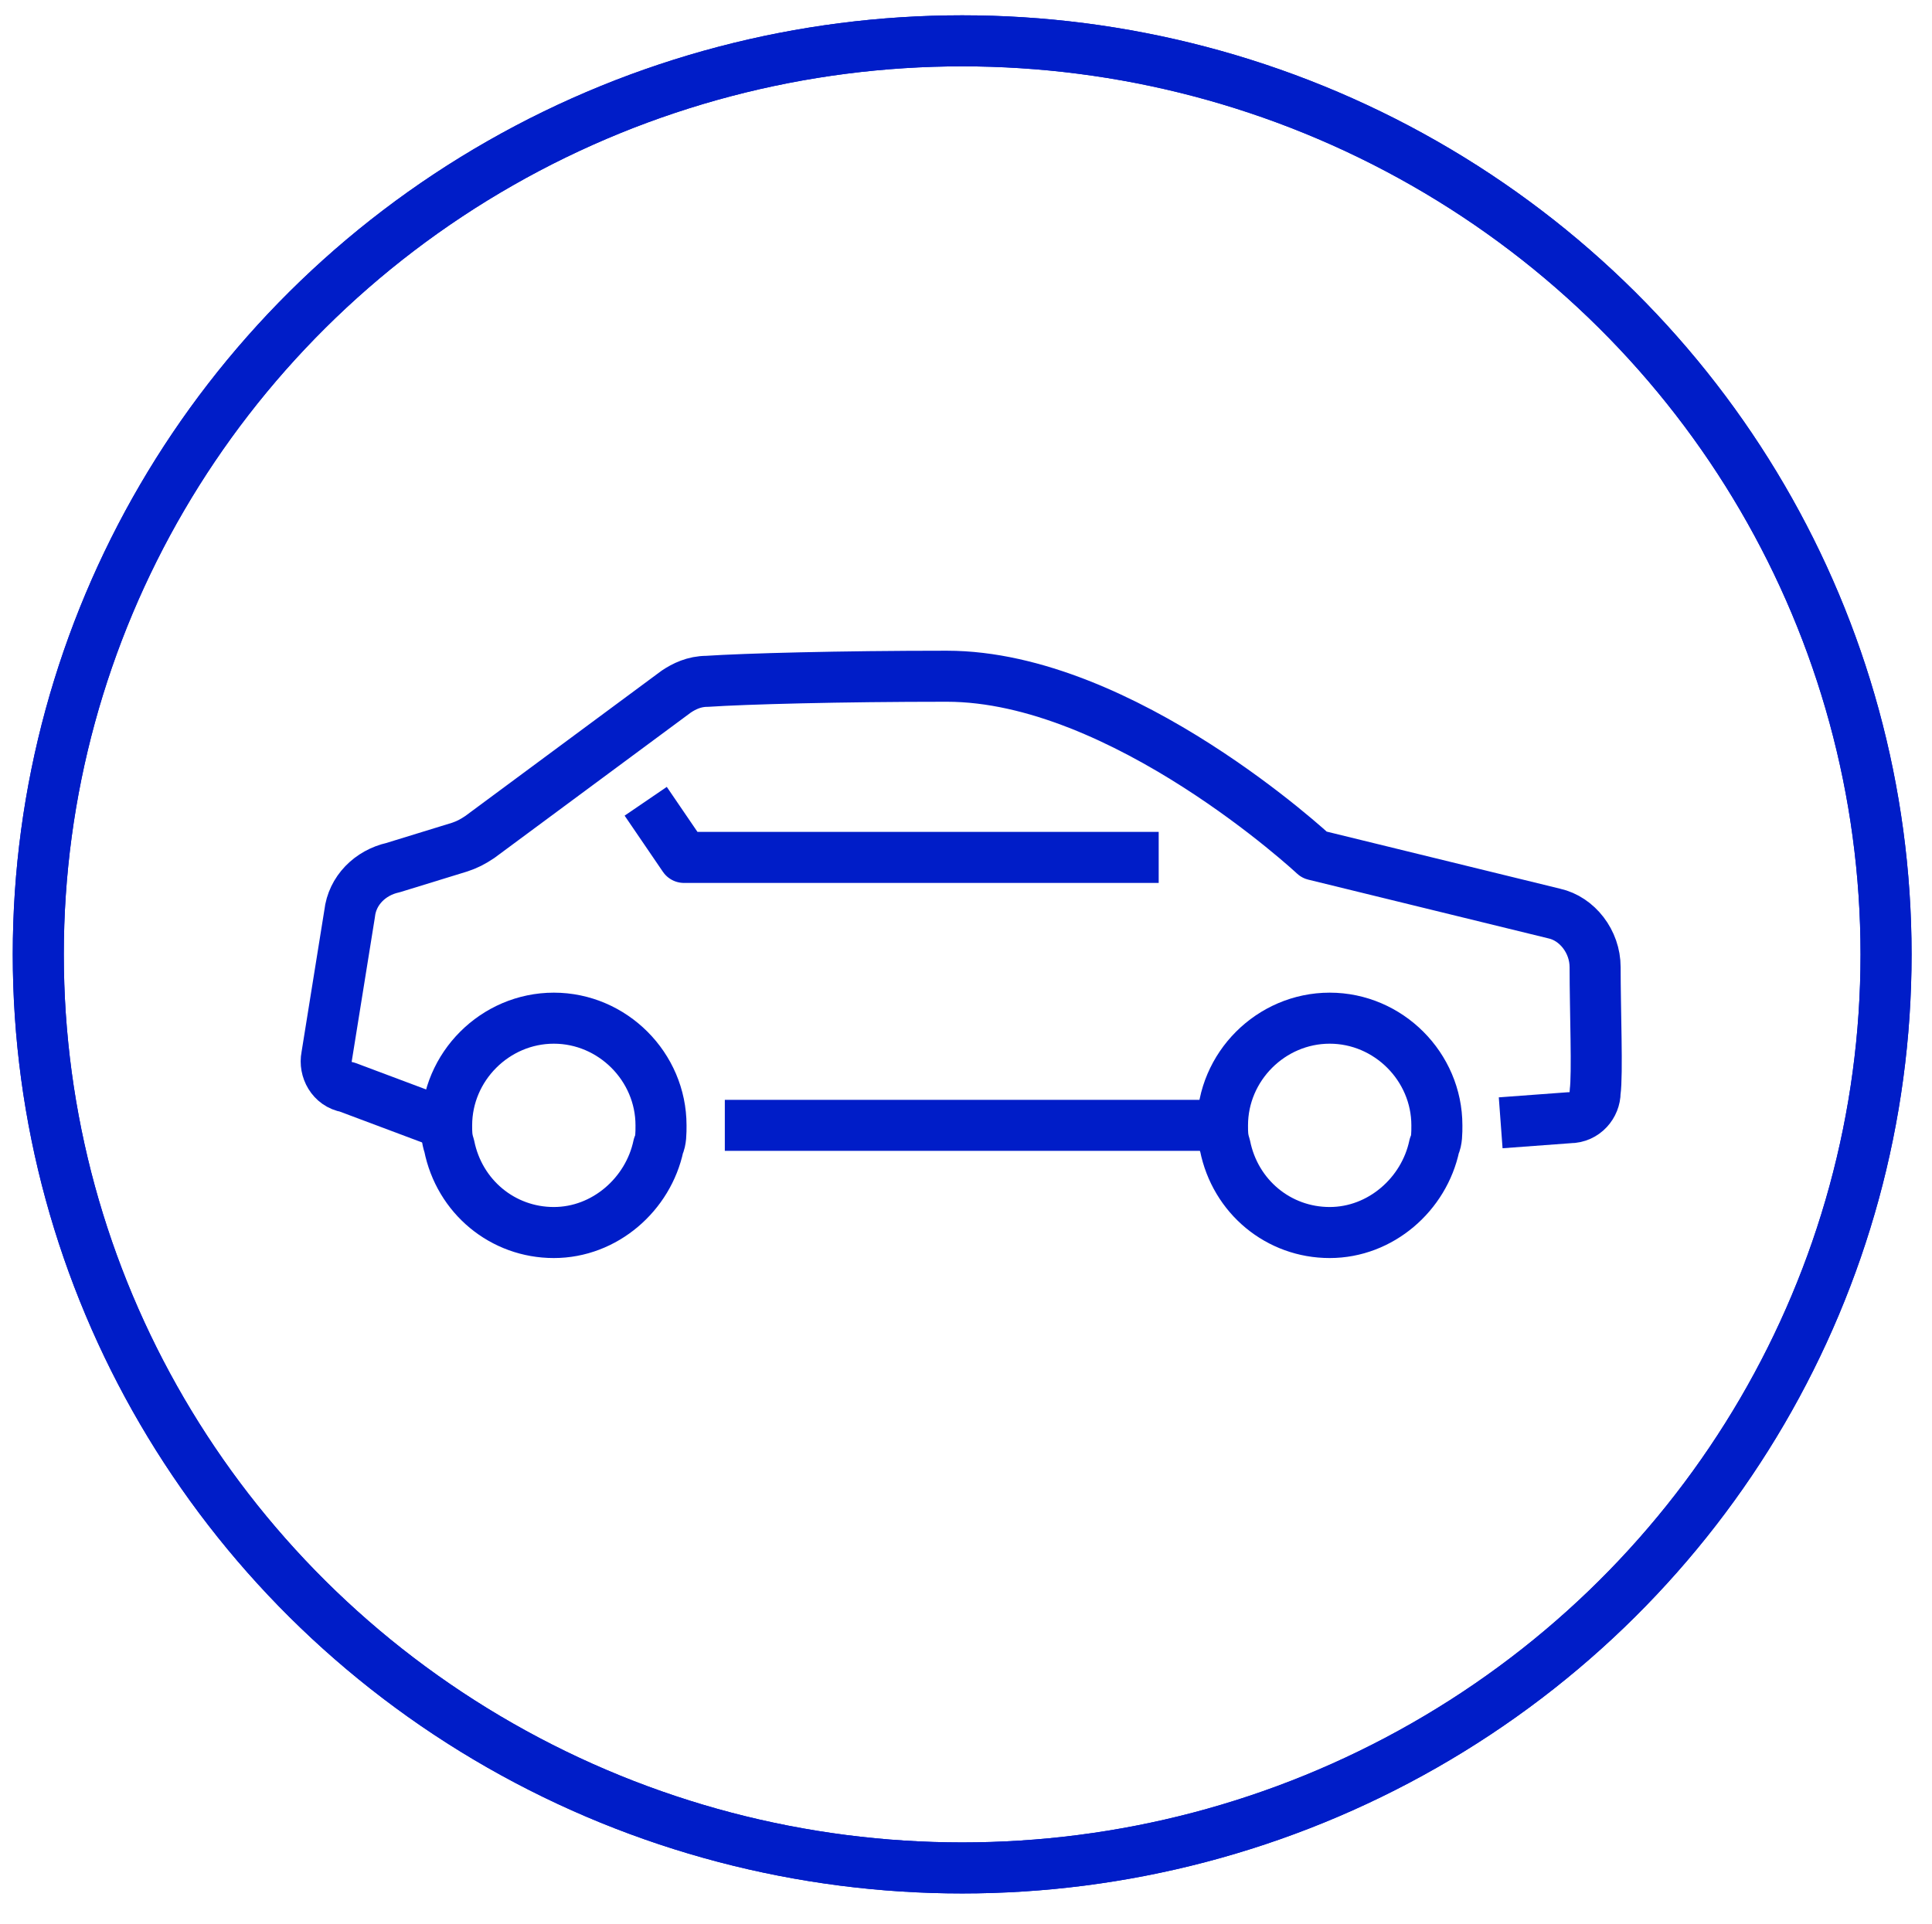
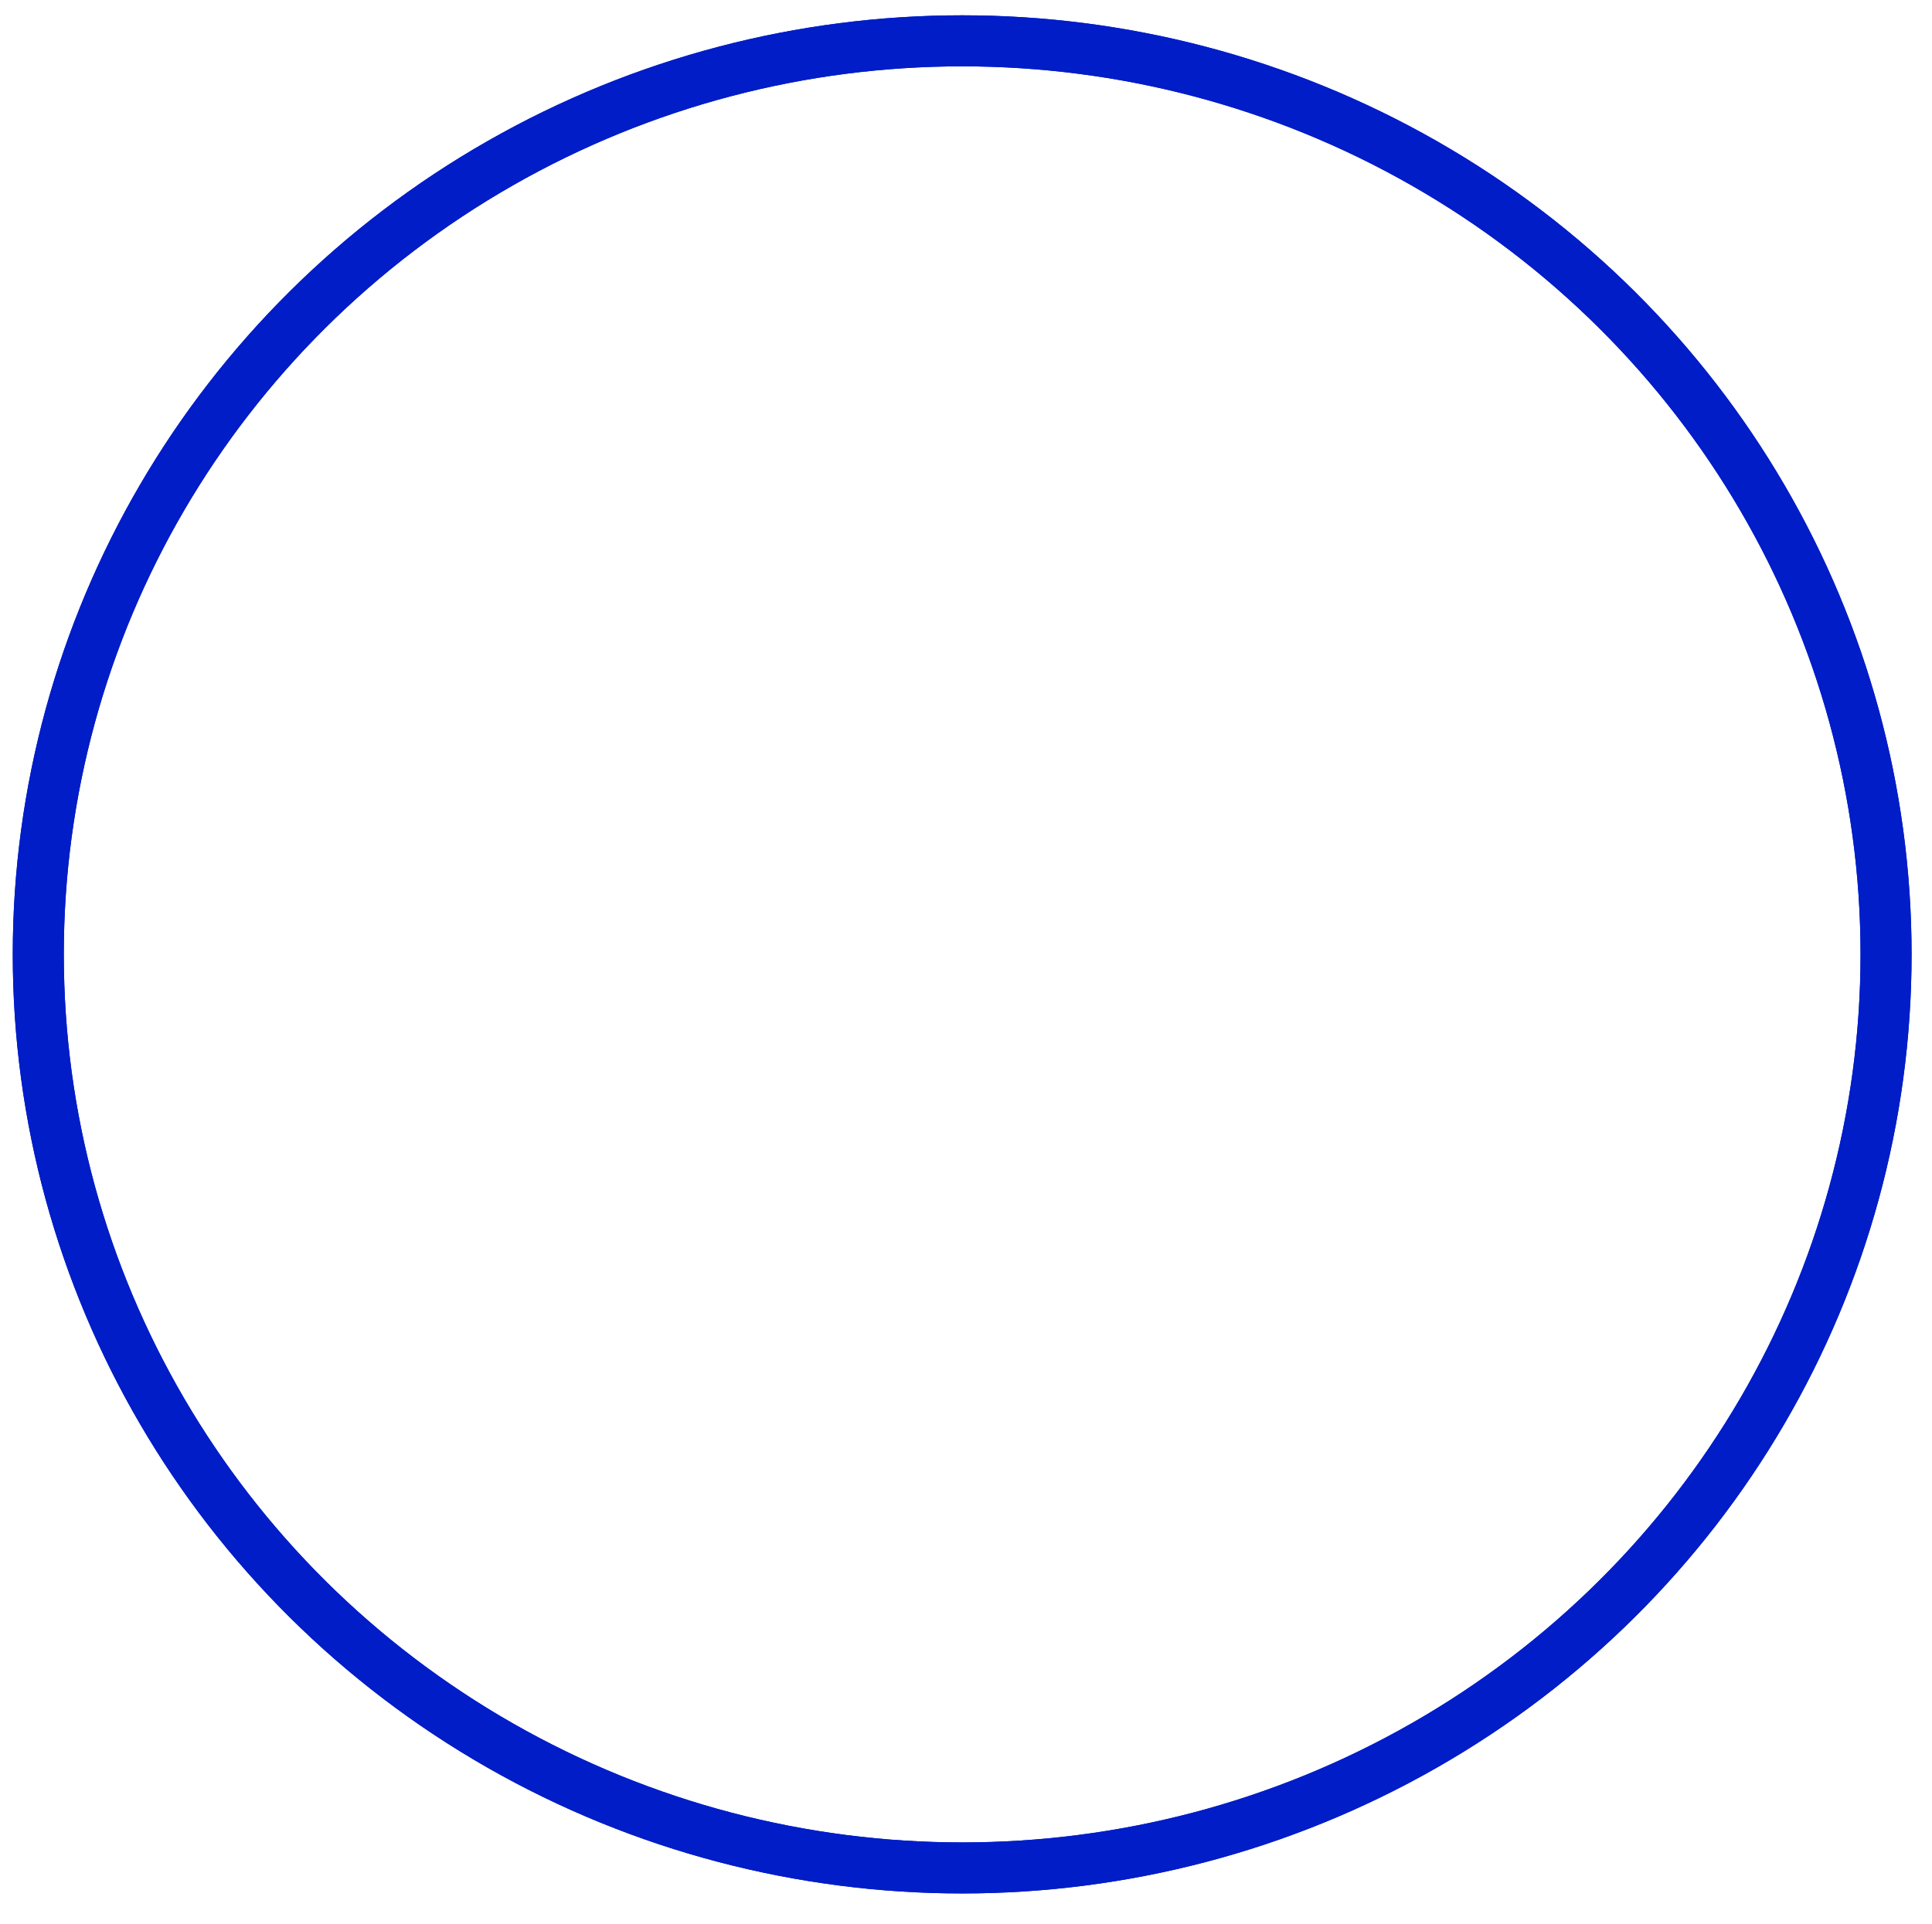
<svg xmlns="http://www.w3.org/2000/svg" xmlns:xlink="http://www.w3.org/1999/xlink" version="1.1" id="Layer_1" x="0px" y="0px" viewBox="0 0 75.7 75.4" style="enable-background:new 0 0 75.7 75.4;" xml:space="preserve">
  <style type="text/css">
	.st0{fill:none;stroke:#001DC8;stroke-width:2;stroke-miterlimit:10;}
	.st1{clip-path:url(#SVGID_00000081637413456958567300000009074163200044044724_);}
	.st2{fill:none;stroke:#001DC8;stroke-width:2;stroke-linejoin:round;stroke-miterlimit:10;}
</style>
  <ellipse class="st0" cx="37.7" cy="37.4" rx="36.2" ry="35.8" />
  <ellipse class="st0" cx="37.7" cy="37.4" rx="36.2" ry="35.8" />
  <g>
    <defs>
-       <ellipse id="SVGID_1_" cx="37.7" cy="37.4" rx="33.2" ry="32.7" />
-     </defs>
+       </defs>
    <clipPath id="SVGID_00000031198895549636694650000017828984482219544747_">
      <use xlink:href="#SVGID_1_" style="overflow:visible;" />
    </clipPath>
    <g style="clip-path:url(#SVGID_00000031198895549636694650000017828984482219544747_);">
-       <path class="st2" d="M56.3,44.1c0,0.3,0,0.6-0.1,0.8c-0.4,1.9-2.1,3.4-4.1,3.4c-2,0-3.7-1.4-4.1-3.4c-0.1-0.3-0.1-0.5-0.1-0.8    c0-2.3,1.9-4.2,4.2-4.2C54.4,39.9,56.3,41.8,56.3,44.1z" />
+       <path class="st2" d="M56.3,44.1c0,0.3,0,0.6-0.1,0.8c-0.4,1.9-2.1,3.4-4.1,3.4c-2,0-3.7-1.4-4.1-3.4c-0.1-0.3-0.1-0.5-0.1-0.8    c0-2.3,1.9-4.2,4.2-4.2C54.4,39.9,56.3,41.8,56.3,44.1" />
      <path class="st2" d="M25.9,44.1c0,0.3,0,0.6-0.1,0.8c-0.4,1.9-2.1,3.4-4.1,3.4c-2,0-3.7-1.4-4.1-3.4c-0.1-0.3-0.1-0.5-0.1-0.8    c0-2.3,1.9-4.2,4.2-4.2S25.9,41.8,25.9,44.1z" />
      <path class="st2" d="M58.8,44l2.7-0.2c0.6,0,1-0.5,1-1c0.1-0.7,0-3.2,0-4.9c0-1-0.7-1.9-1.6-2.1l-9.4-2.3c0,0-7.5-7-14.4-7    c-4.2,0-7.9,0.1-9.4,0.2c-0.5,0-0.9,0.2-1.2,0.4l-7.7,5.7c-0.3,0.2-0.5,0.3-0.8,0.4L15.4,34c-0.9,0.2-1.6,0.9-1.7,1.8l-0.9,5.6    c-0.1,0.5,0.2,1.1,0.8,1.2l4,1.5" />
-       <polyline class="st2" points="45.4,33.6 26.8,33.6 25.3,31.4   " />
-       <line class="st2" x1="28.4" y1="44.1" x2="47.9" y2="44.1" />
    </g>
  </g>
</svg>